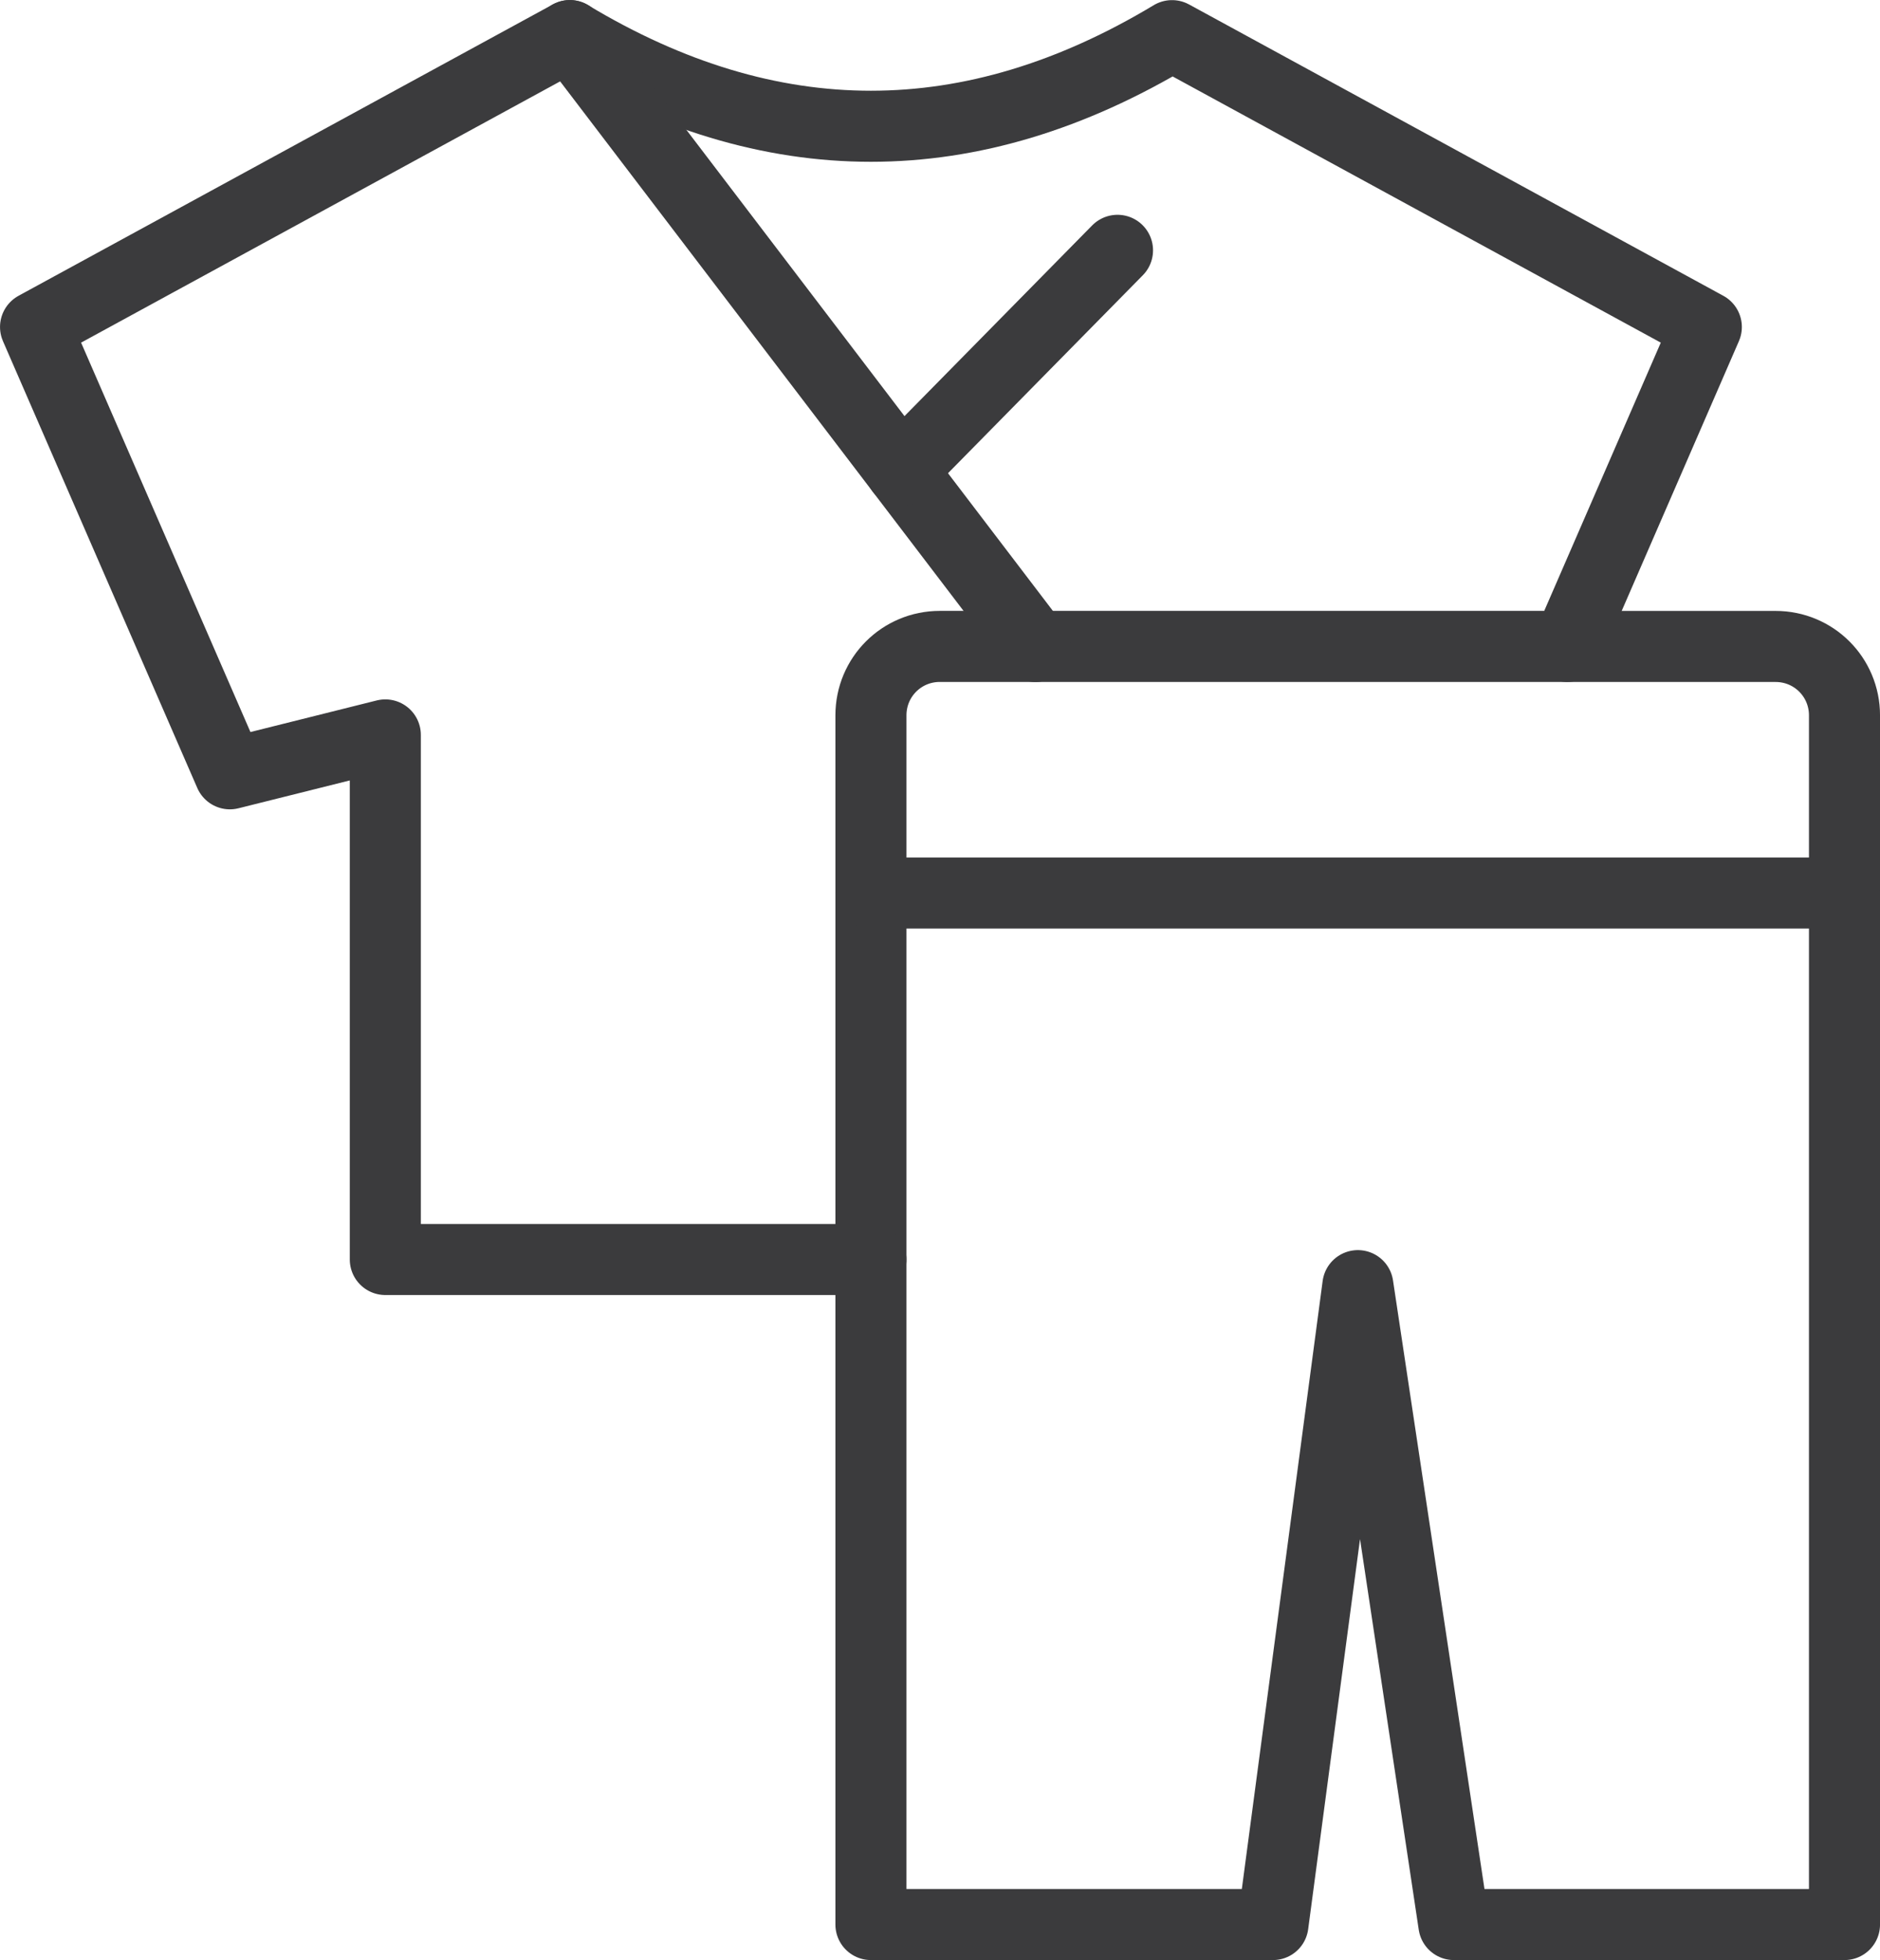
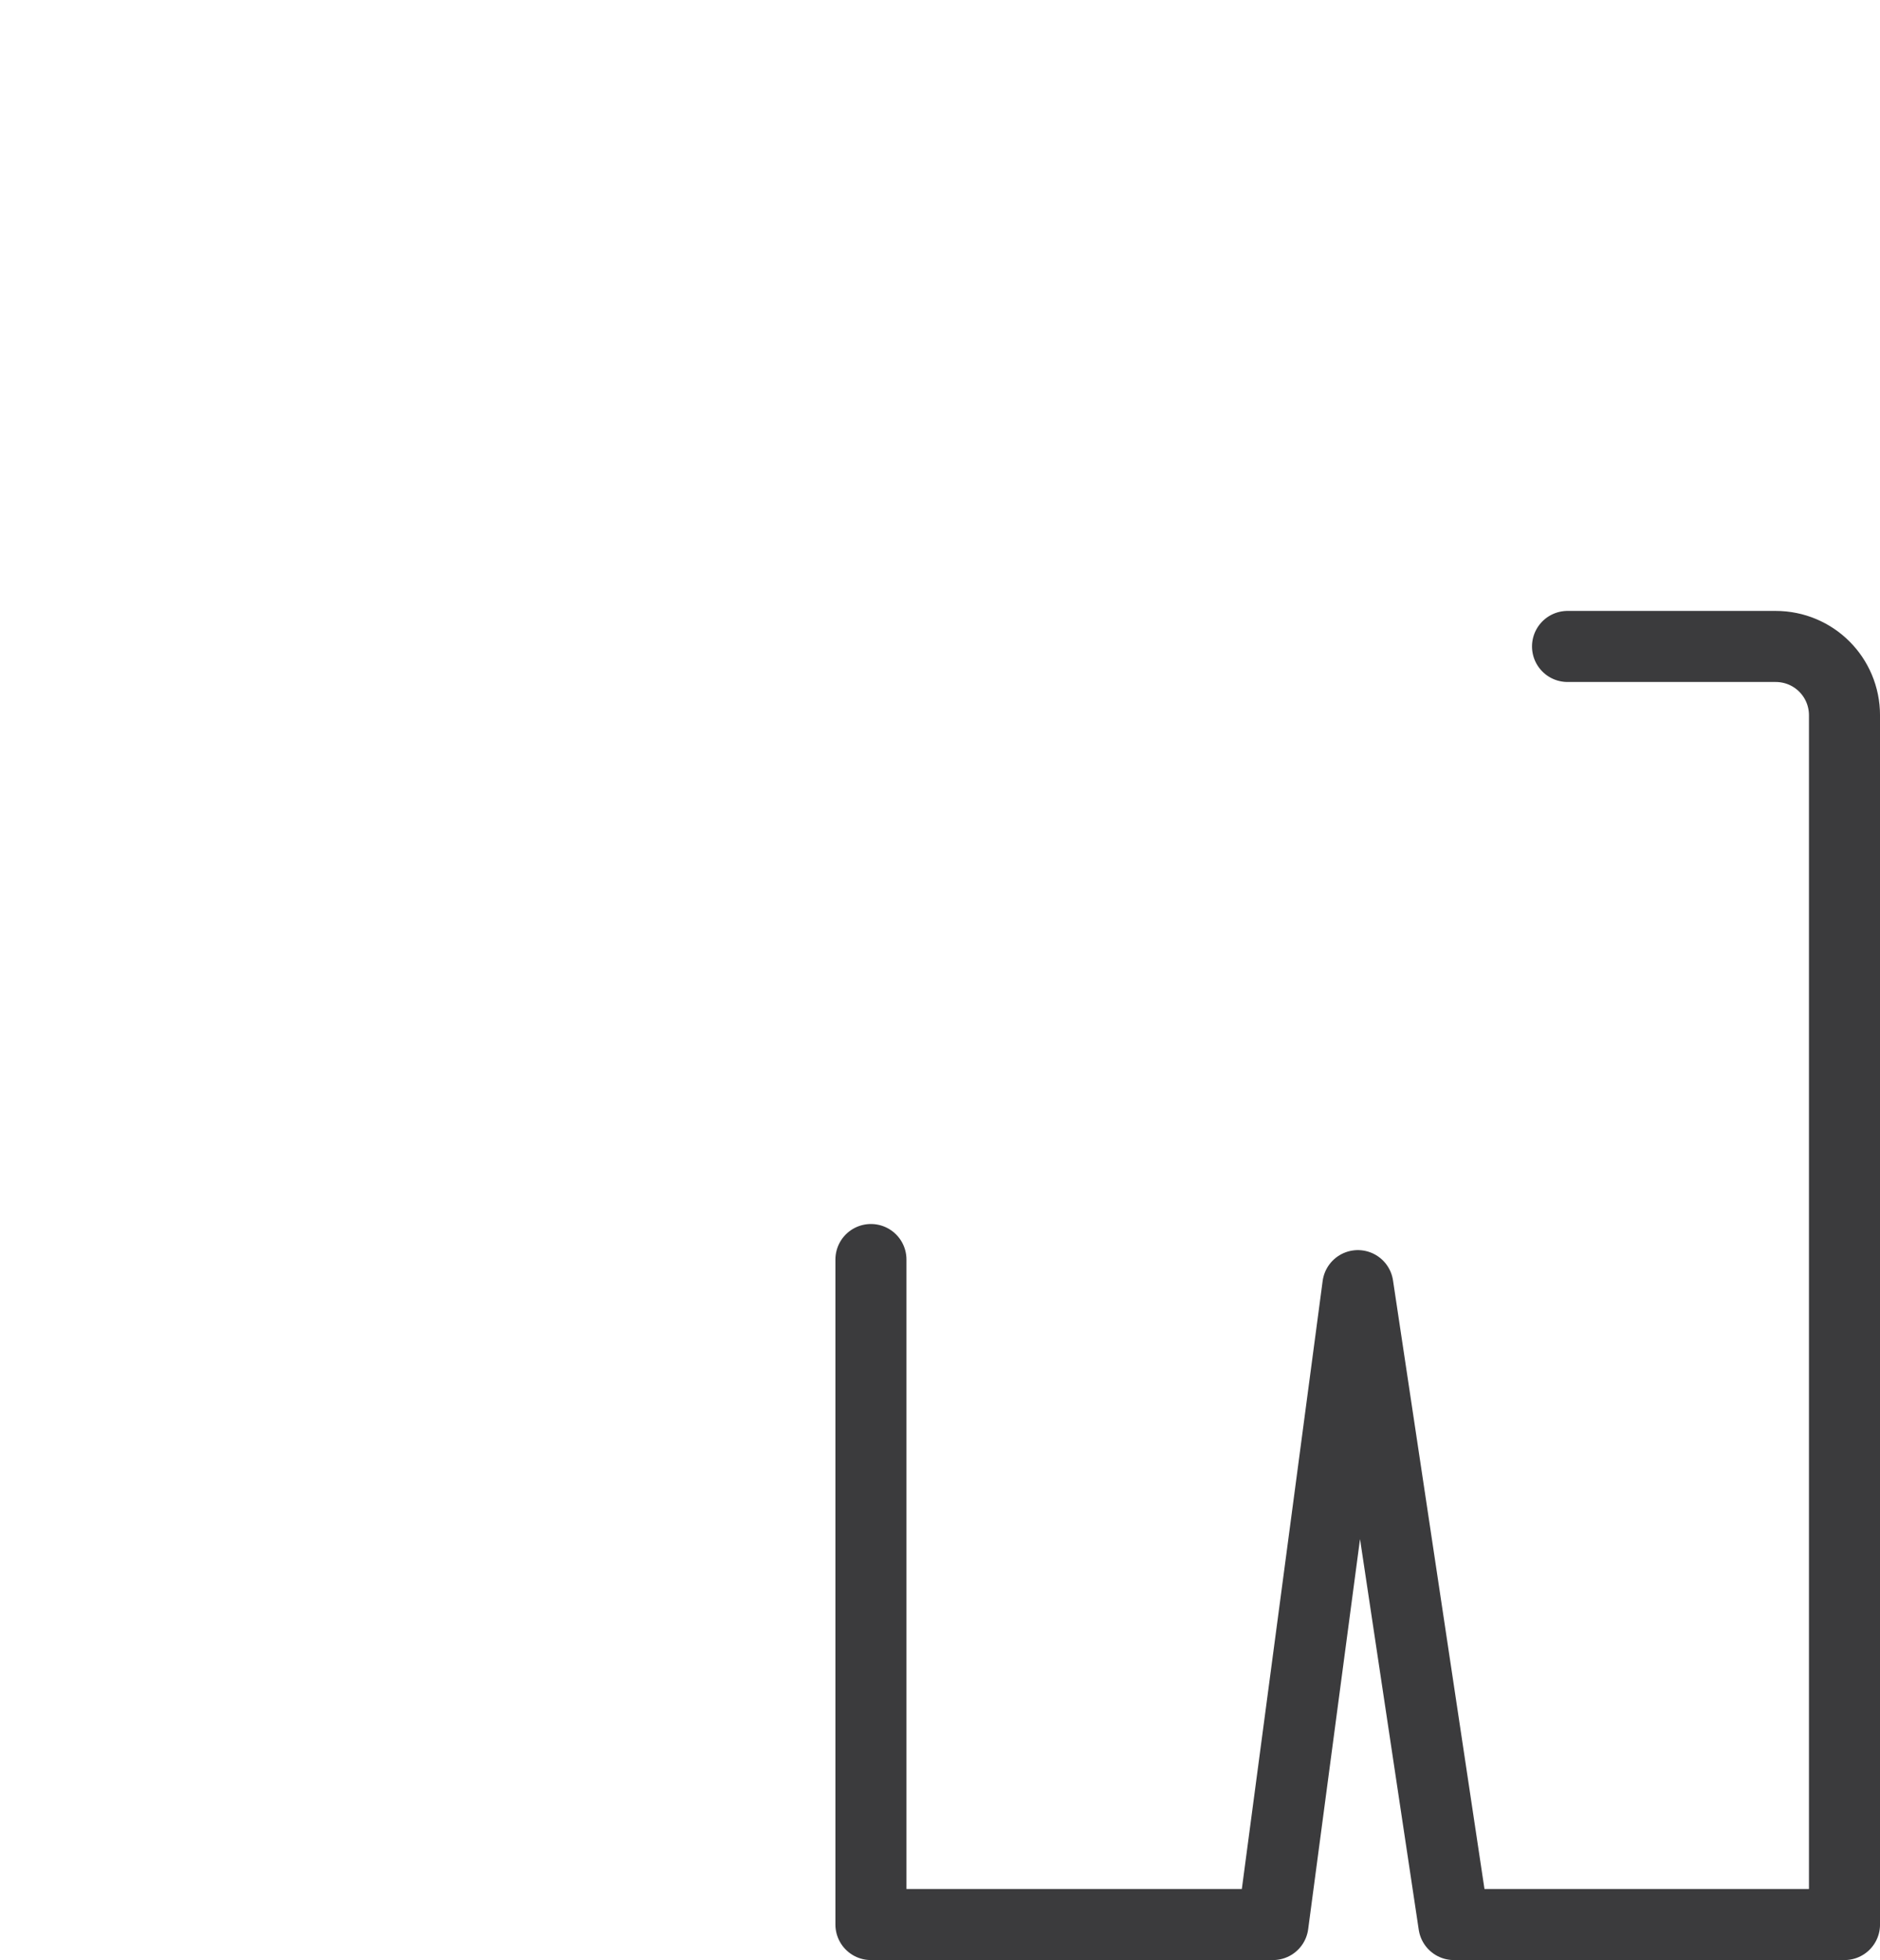
<svg xmlns="http://www.w3.org/2000/svg" id="Layer_2" data-name="Layer 2" viewBox="0 0 429.95 448.2">
  <defs>
    <style> .cls-1 { fill: none; stroke: #3b3b3d; stroke-linecap: round; stroke-linejoin: round; stroke-width: 16.25px; } </style>
  </defs>
  <g id="Layer_1-2" data-name="Layer 1">
    <g>
-       <path class="cls-1" d="M390.23,74.77l-31.74,73.04h-143.55c-8.74,0-15.76,7.02-15.76,15.76v124.43h-111.06v-119.95l-35.55,8.89L8.13,74.77,130.31,8.15c45.93,27.63,91.79,27.63,137.73,0l122.19,66.62Z" />
      <path class="cls-1" d="M358.49,147.82h47.58c8.74,0,15.76,7.02,15.76,15.76v276.49h-89.33l-21.96-146.09-19.42,146.09h-91.94v-152.06" />
-       <line class="cls-1" x1="199.19" y1="204.2" x2="421.81" y2="204.2" />
-       <line class="cls-1" x1="130.33" y1="8.13" x2="236.78" y2="147.83" />
-       <line class="cls-1" x1="206.07" y1="107.53" x2="255.57" y2="57.24" />
    </g>
  </g>
</svg>